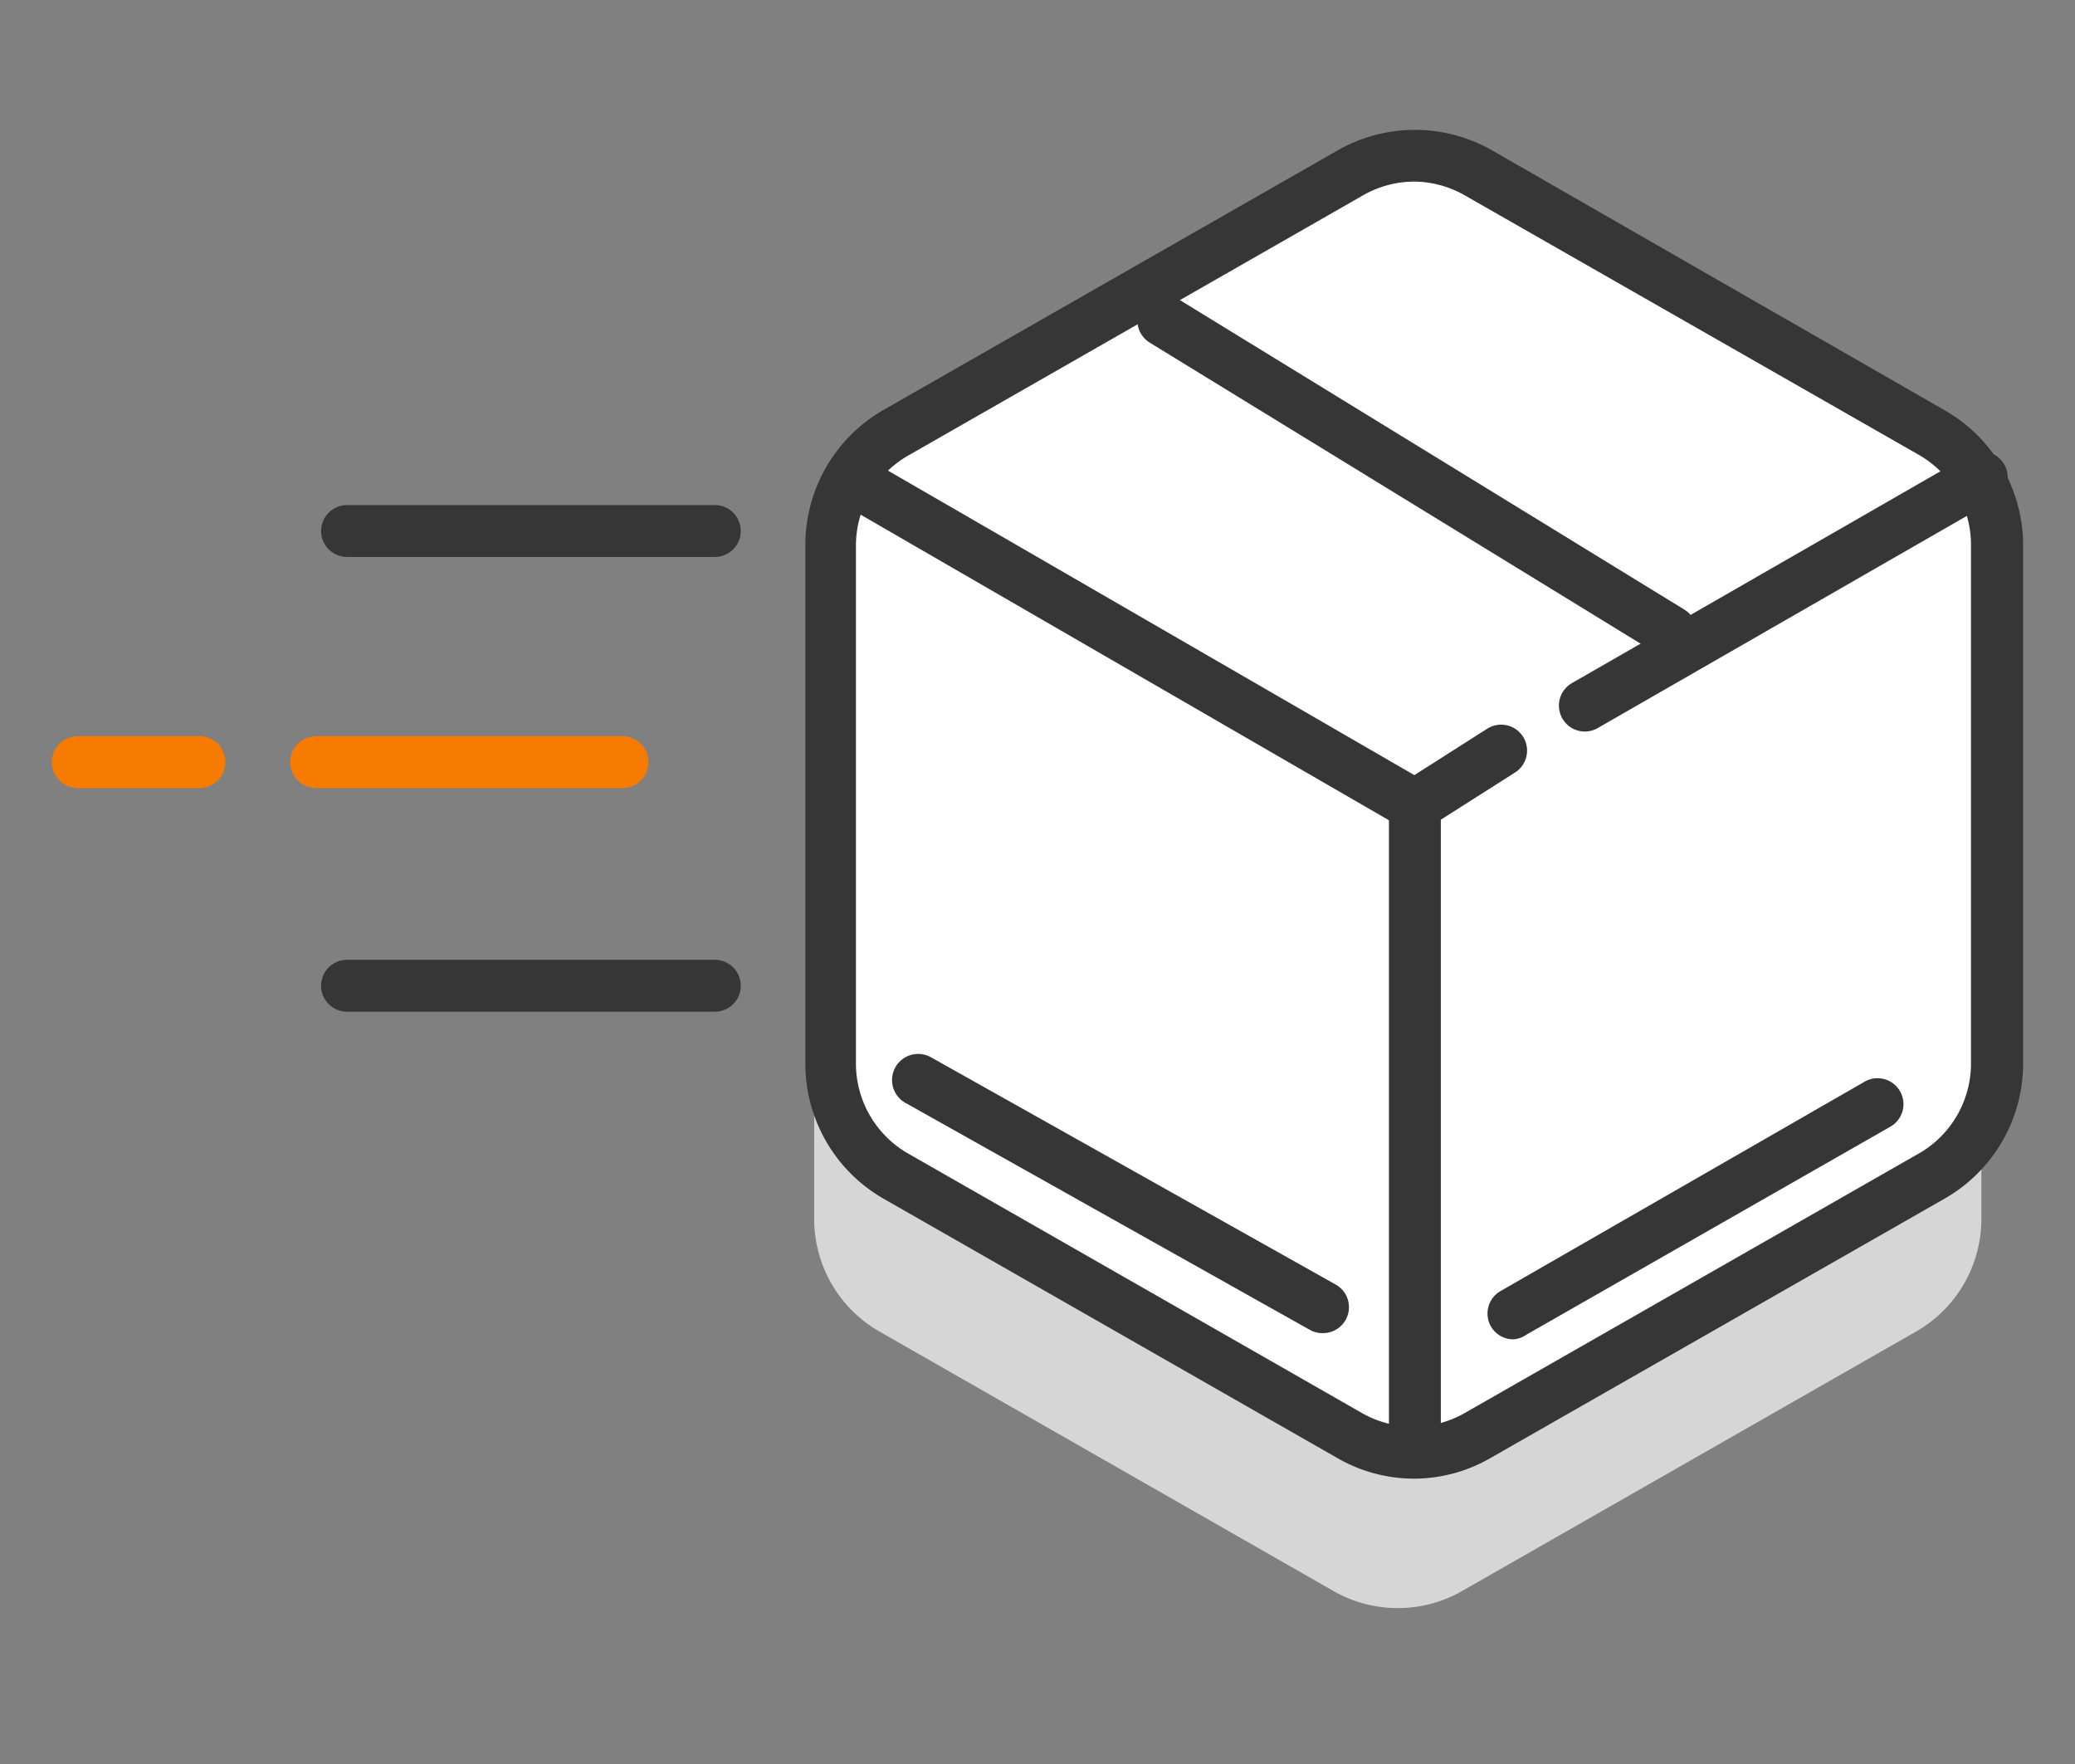
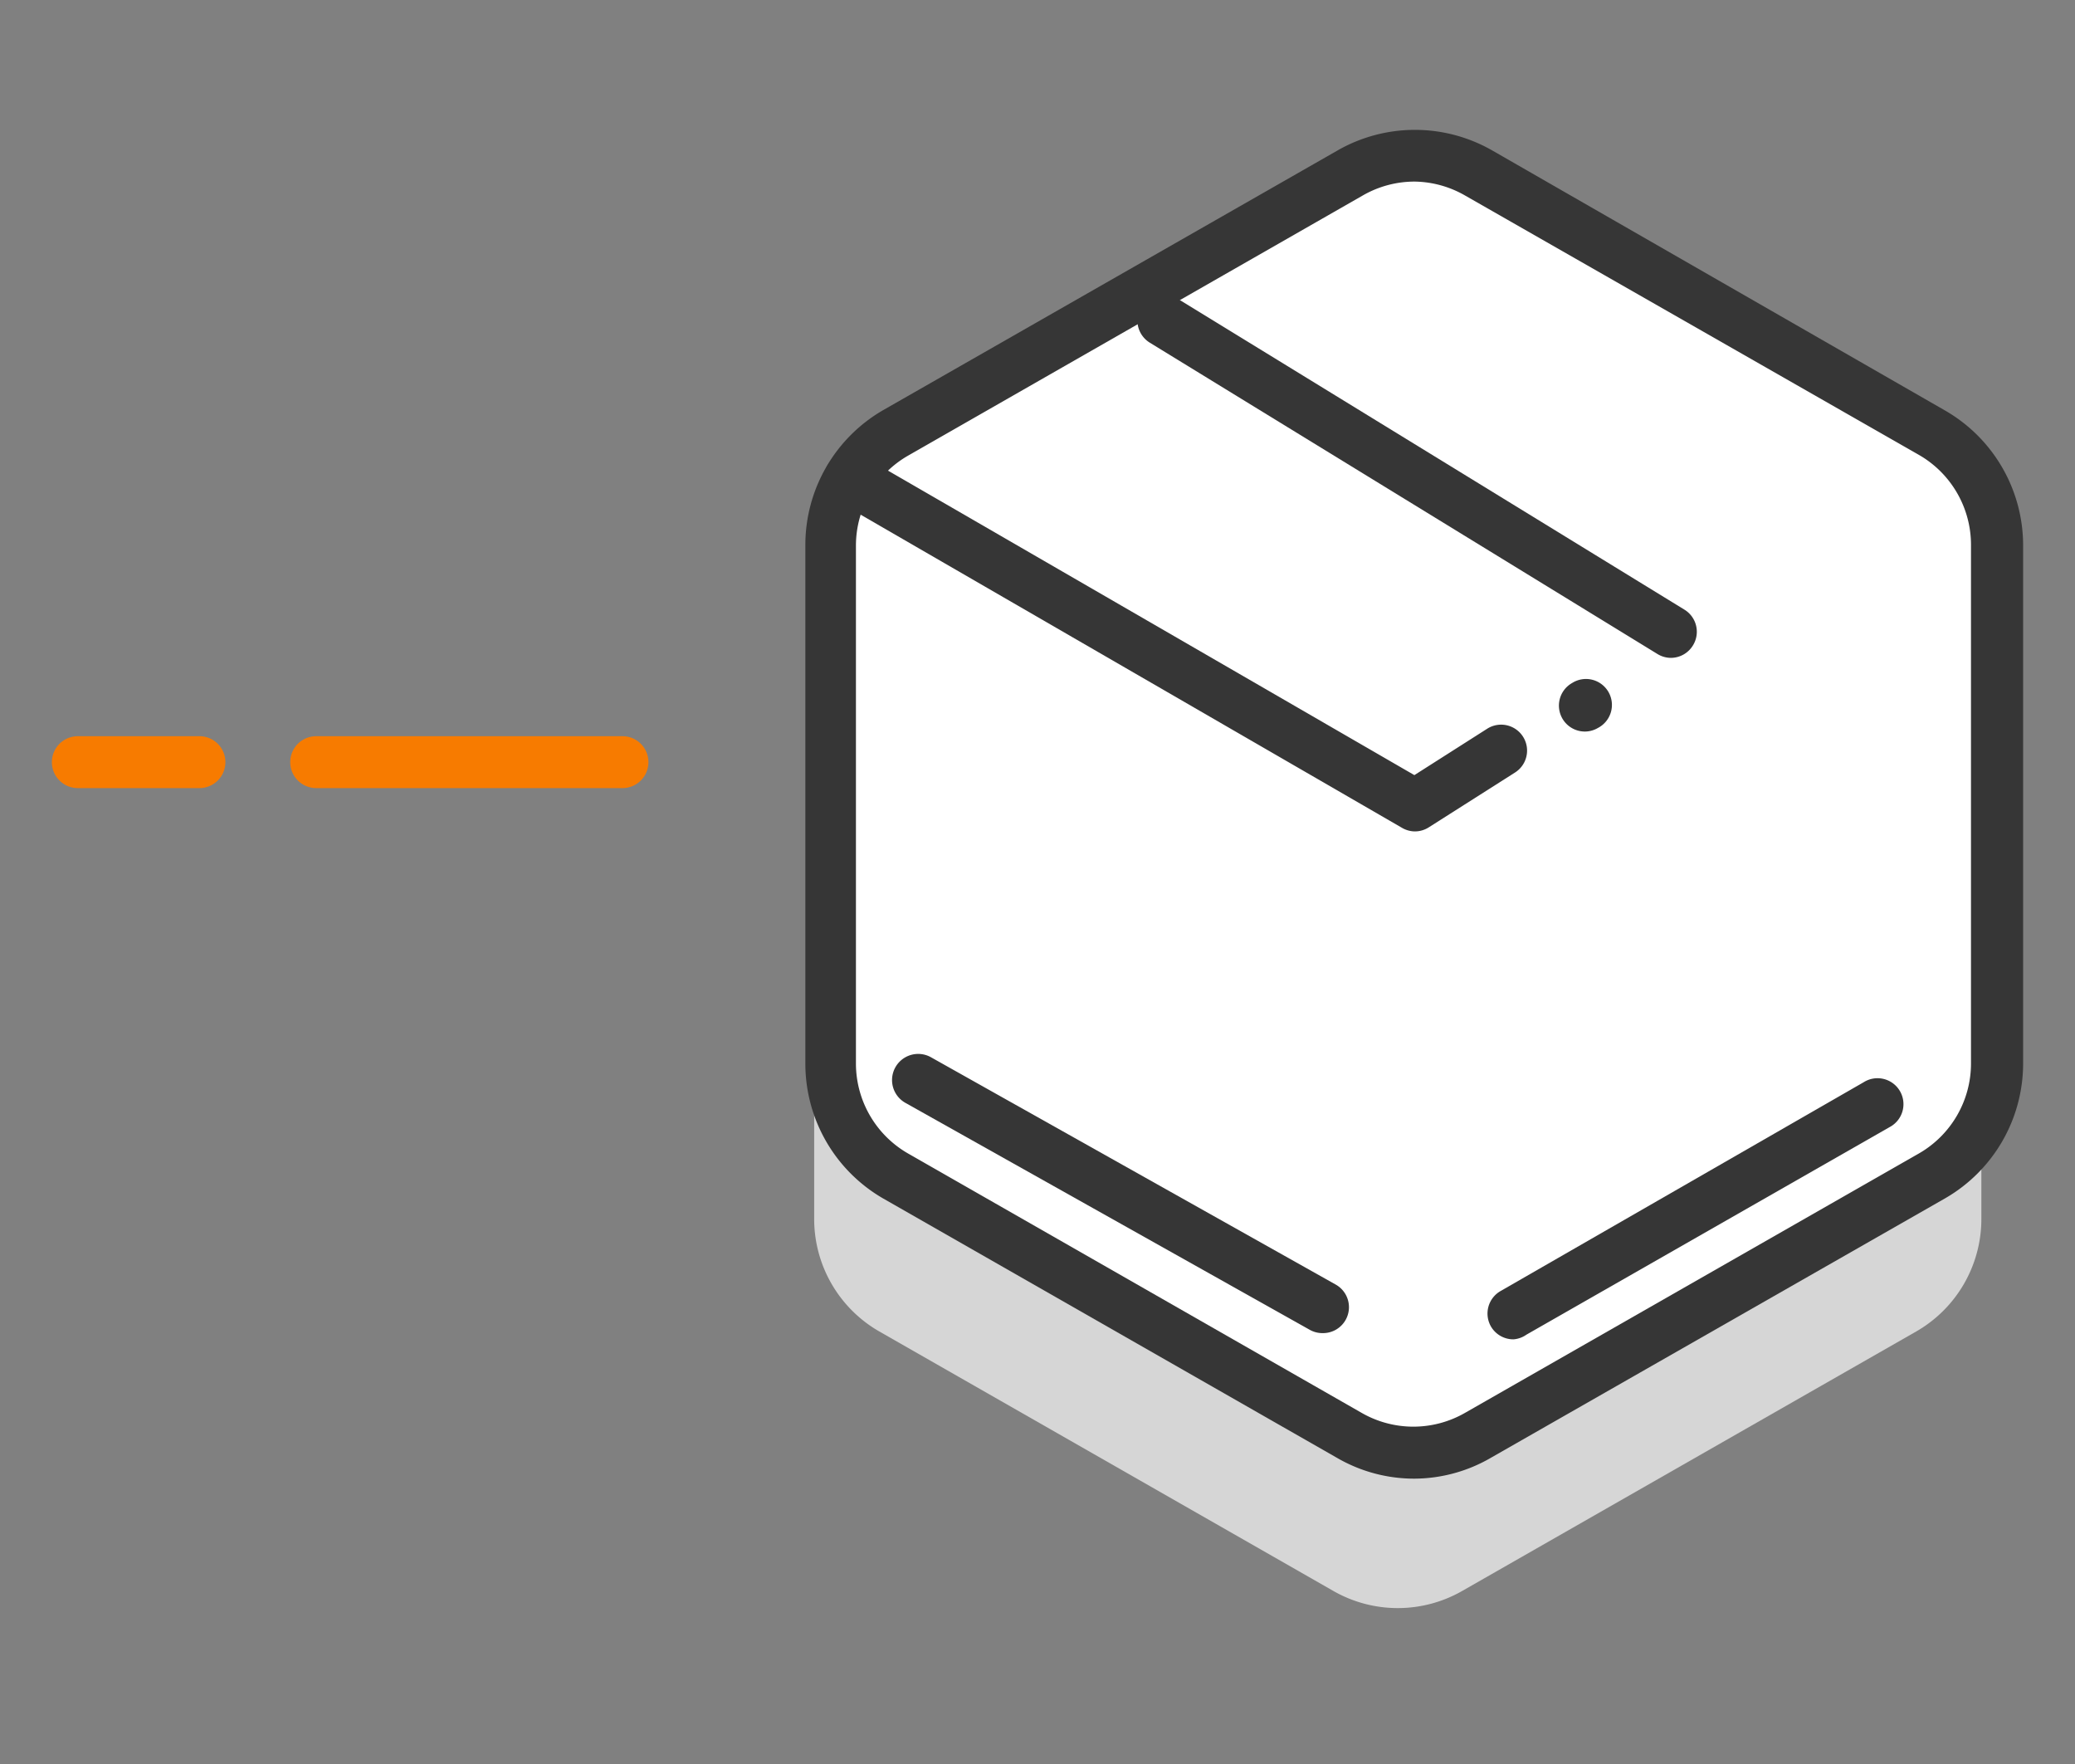
<svg xmlns="http://www.w3.org/2000/svg" id="Capa_1" data-name="Capa 1" viewBox="0 0 80 68">
  <rect x="0" y="0" width="80" height="68" fill="#808080" stroke="none" />
  <defs>
    <style>.cls-1{fill:#d6d6d6;}.cls-2{fill:#fff;}.cls-3{fill:#363636;}.cls-4{fill:#f77b00;}</style>
  </defs>
  <g id="Grupo_344" data-name="Grupo 344">
    <path id="Trazado_194" data-name="Trazado 194" class="cls-1" d="M76.39,47V27a5,5,0,0,0-2.5-4.32l-17.5-10a5,5,0,0,0-5,0l-17.5,10A5,5,0,0,0,31.39,27V47a5,5,0,0,0,2.5,4.32l17.5,10a5,5,0,0,0,5,0l17.5-10A5,5,0,0,0,76.39,47Z" />
    <path id="Trazado_195" data-name="Trazado 195" class="cls-2" d="M77.05,41V21a5,5,0,0,0-2.5-4.32l-17.5-10a5,5,0,0,0-5,0l-17.5,10A5,5,0,0,0,32.05,21V41a5,5,0,0,0,2.5,4.32l17.5,10a5,5,0,0,0,5,0l17.5-10A5,5,0,0,0,77.05,41Z" />
    <path class="cls-3" d="M54.55,57a5.92,5.92,0,0,1-3-.8l-17.5-10a6,6,0,0,1-3-5.19V21a6,6,0,0,1,3-5.19l17.5-10a6,6,0,0,1,6,0L75,15.83a6,6,0,0,1,3,5.19V41h0a6,6,0,0,1-3,5.19l-17.51,10A5.91,5.91,0,0,1,54.55,57Zm0-50a4,4,0,0,0-2,.53L35,17.57a4,4,0,0,0-2,3.45V41a4,4,0,0,0,2,3.46l17.49,10a4,4,0,0,0,4,0l17.5-10a4,4,0,0,0,2-3.46V21a4,4,0,0,0-2-3.46l-17.5-10A4,4,0,0,0,54.54,7ZM77.05,41h0Z" />
-     <path class="cls-3" d="M54.55,56.51a1,1,0,0,1-1-1V31a1,1,0,1,1,2,0V55.51A1,1,0,0,1,54.55,56.51Z" />
    <path class="cls-3" d="M64.42,25.36a1,1,0,0,1-.52-.15l-19.57-12a1,1,0,0,1,1.05-1.71l19.56,12a1,1,0,0,1,.33,1.38A1,1,0,0,1,64.42,25.36Z" />
-     <path class="cls-3" d="M27.56,21.47H13.38a1,1,0,0,1,0-2H27.56a1,1,0,1,1,0,2Z" />
-     <path class="cls-3" d="M27.56,39H13.38a1,1,0,0,1,0-2H27.56a1,1,0,0,1,0,2Z" />
    <path class="cls-4" d="M24,30.38H12.19a1,1,0,0,1,0-2H24a1,1,0,0,1,0,2Z" />
    <path class="cls-4" d="M7.69,30.38H3a1,1,0,1,1,0-2H7.69a1,1,0,0,1,0,2Z" />
-     <path class="cls-3" d="M61.11,28.2a1,1,0,0,1-.5-1.87l15.26-8.77a1,1,0,1,1,1,1.73L61.61,28.06A1,1,0,0,1,61.11,28.2Z" />
+     <path class="cls-3" d="M61.11,28.2a1,1,0,0,1-.5-1.87a1,1,0,1,1,1,1.73L61.61,28.06A1,1,0,0,1,61.11,28.2Z" />
    <path class="cls-3" d="M54.55,32.05a1,1,0,0,1-.5-.14L32.23,19.29a1,1,0,0,1,1-1.73l21.3,12.32,2.81-1.79a1,1,0,1,1,1.07,1.69l-3.32,2.11A1,1,0,0,1,54.55,32.05Z" />
    <path class="cls-3" d="M58.35,51.63a1,1,0,0,1-.87-.5,1,1,0,0,1,.37-1.36l14-8.05a1,1,0,1,1,1,1.73l-14,8A1,1,0,0,1,58.35,51.63Z" />
    <path class="cls-3" d="M51,51.39a1,1,0,0,1-.49-.12L34.9,42.51a1,1,0,0,1,1-1.75L51.5,49.52a1,1,0,0,1,.38,1.36A1,1,0,0,1,51,51.39Z" />
  </g>
</svg>